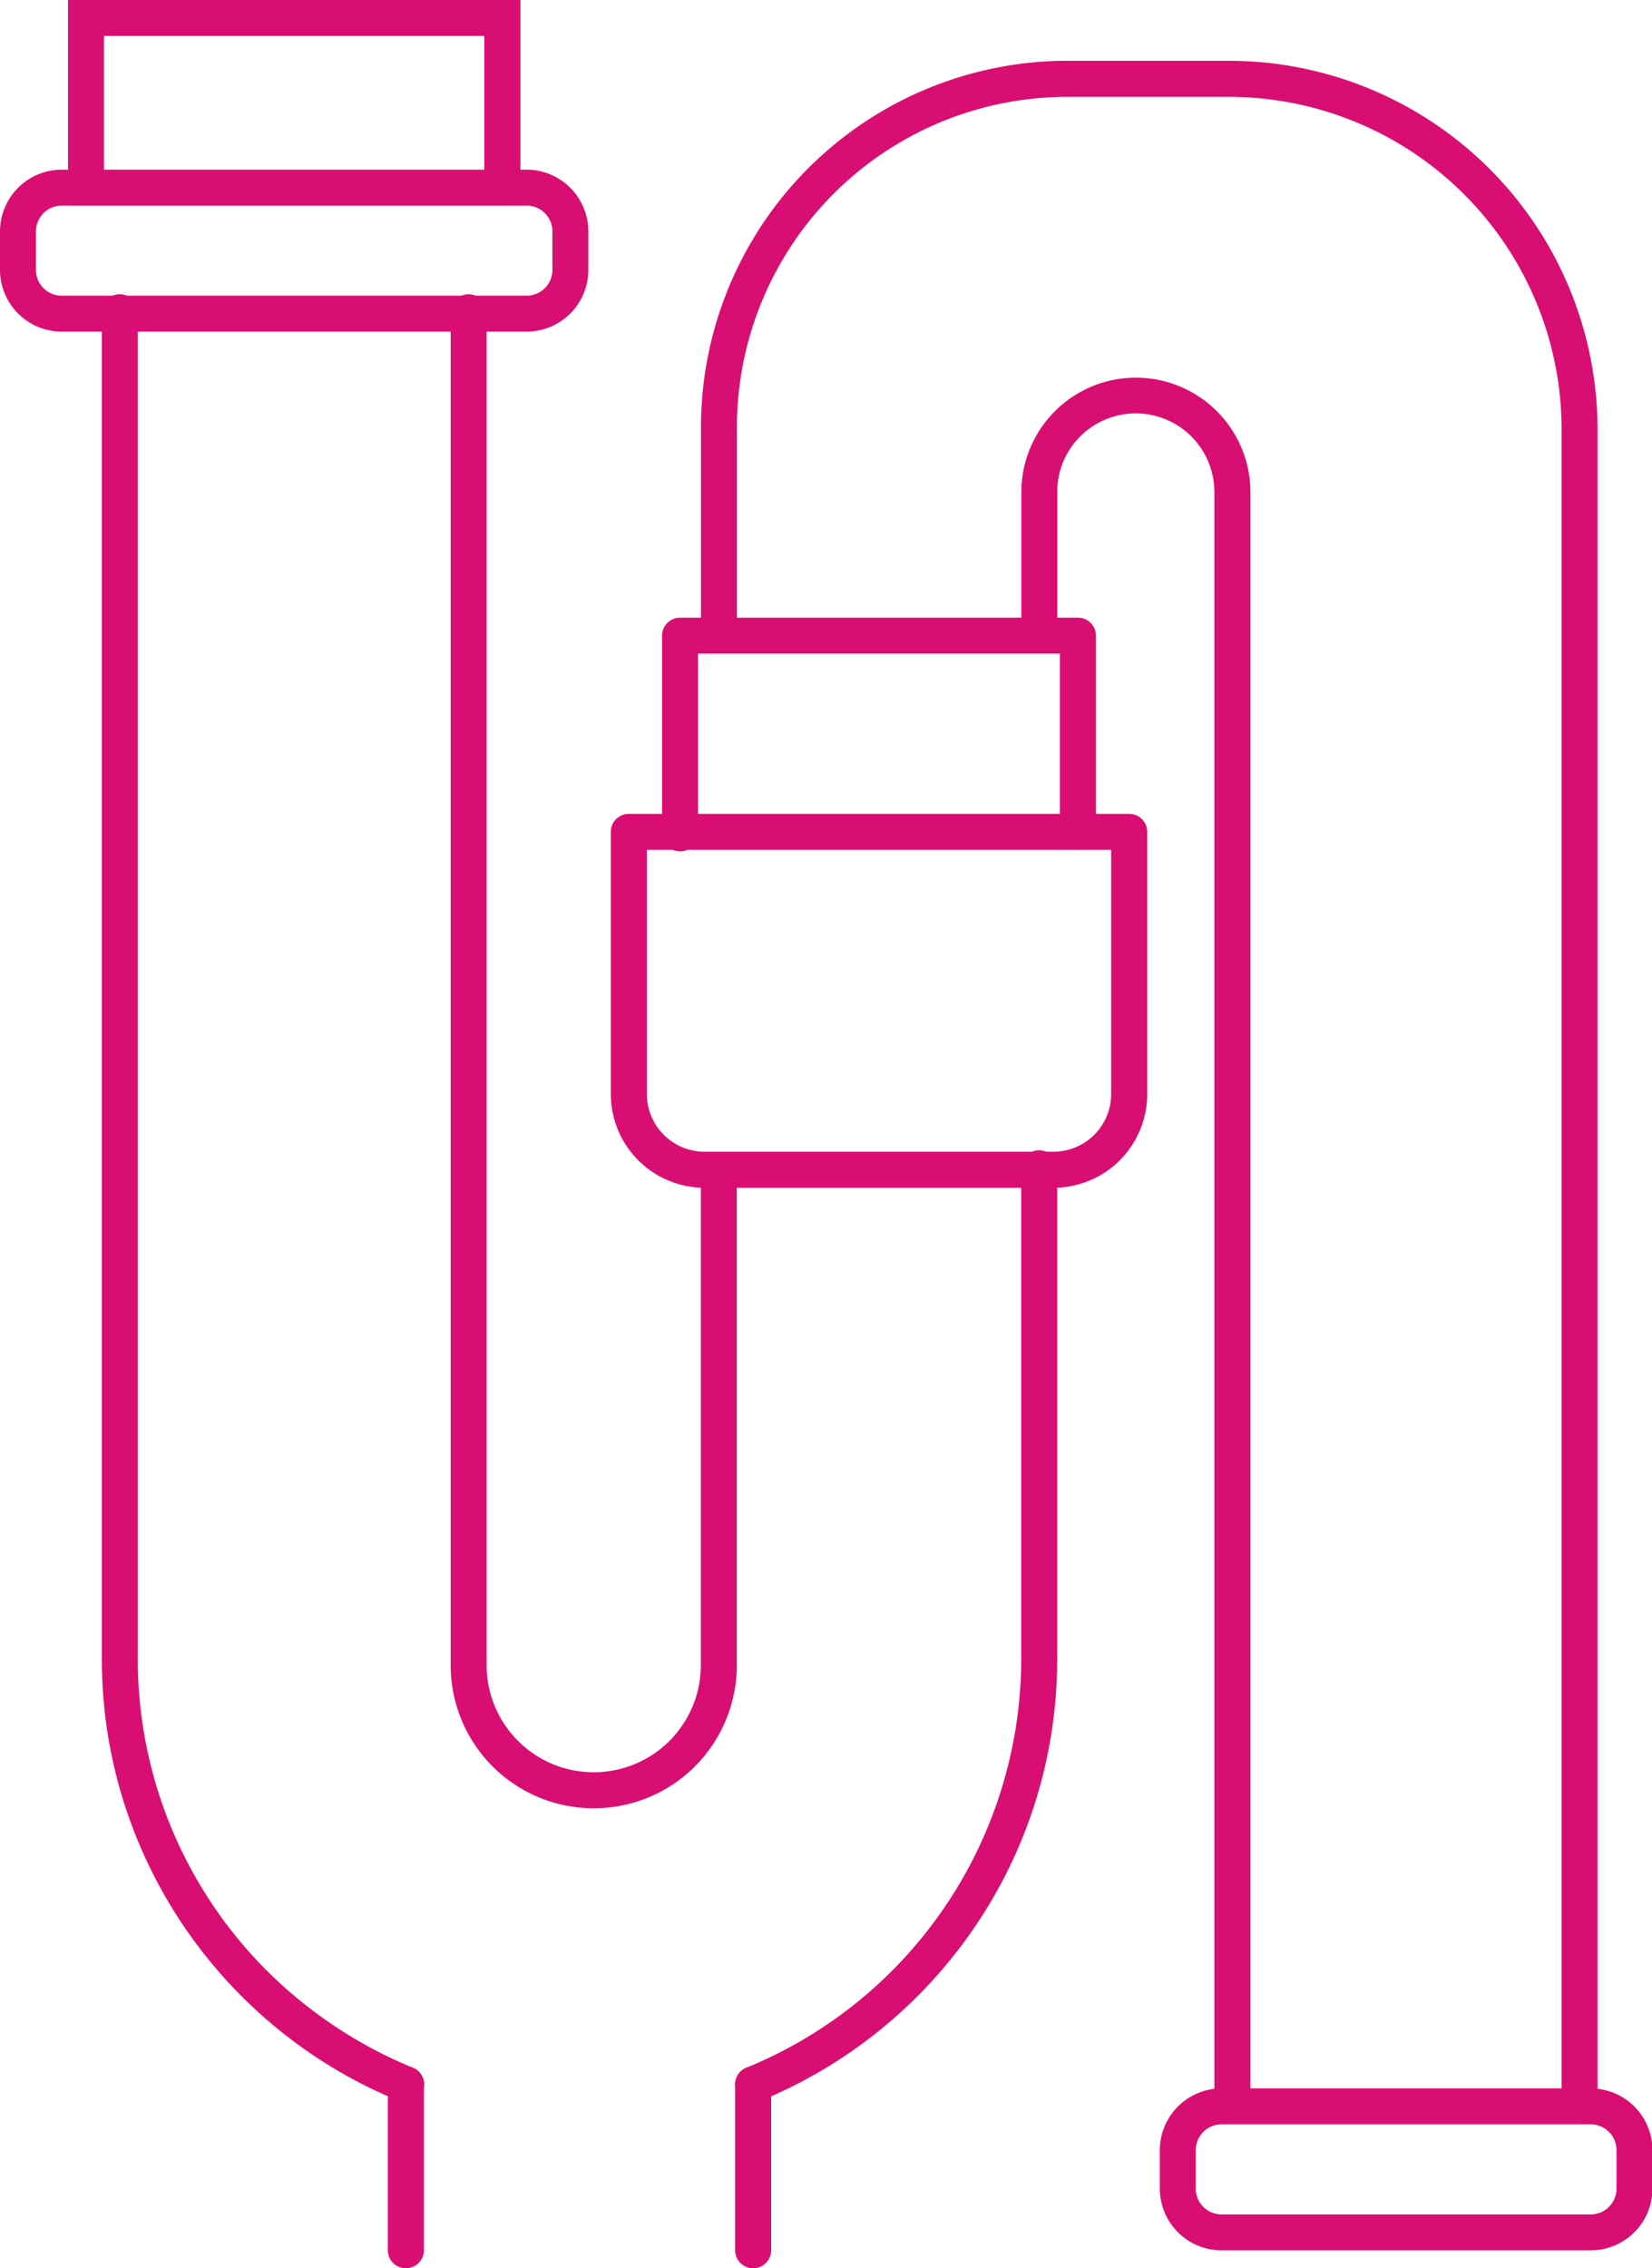
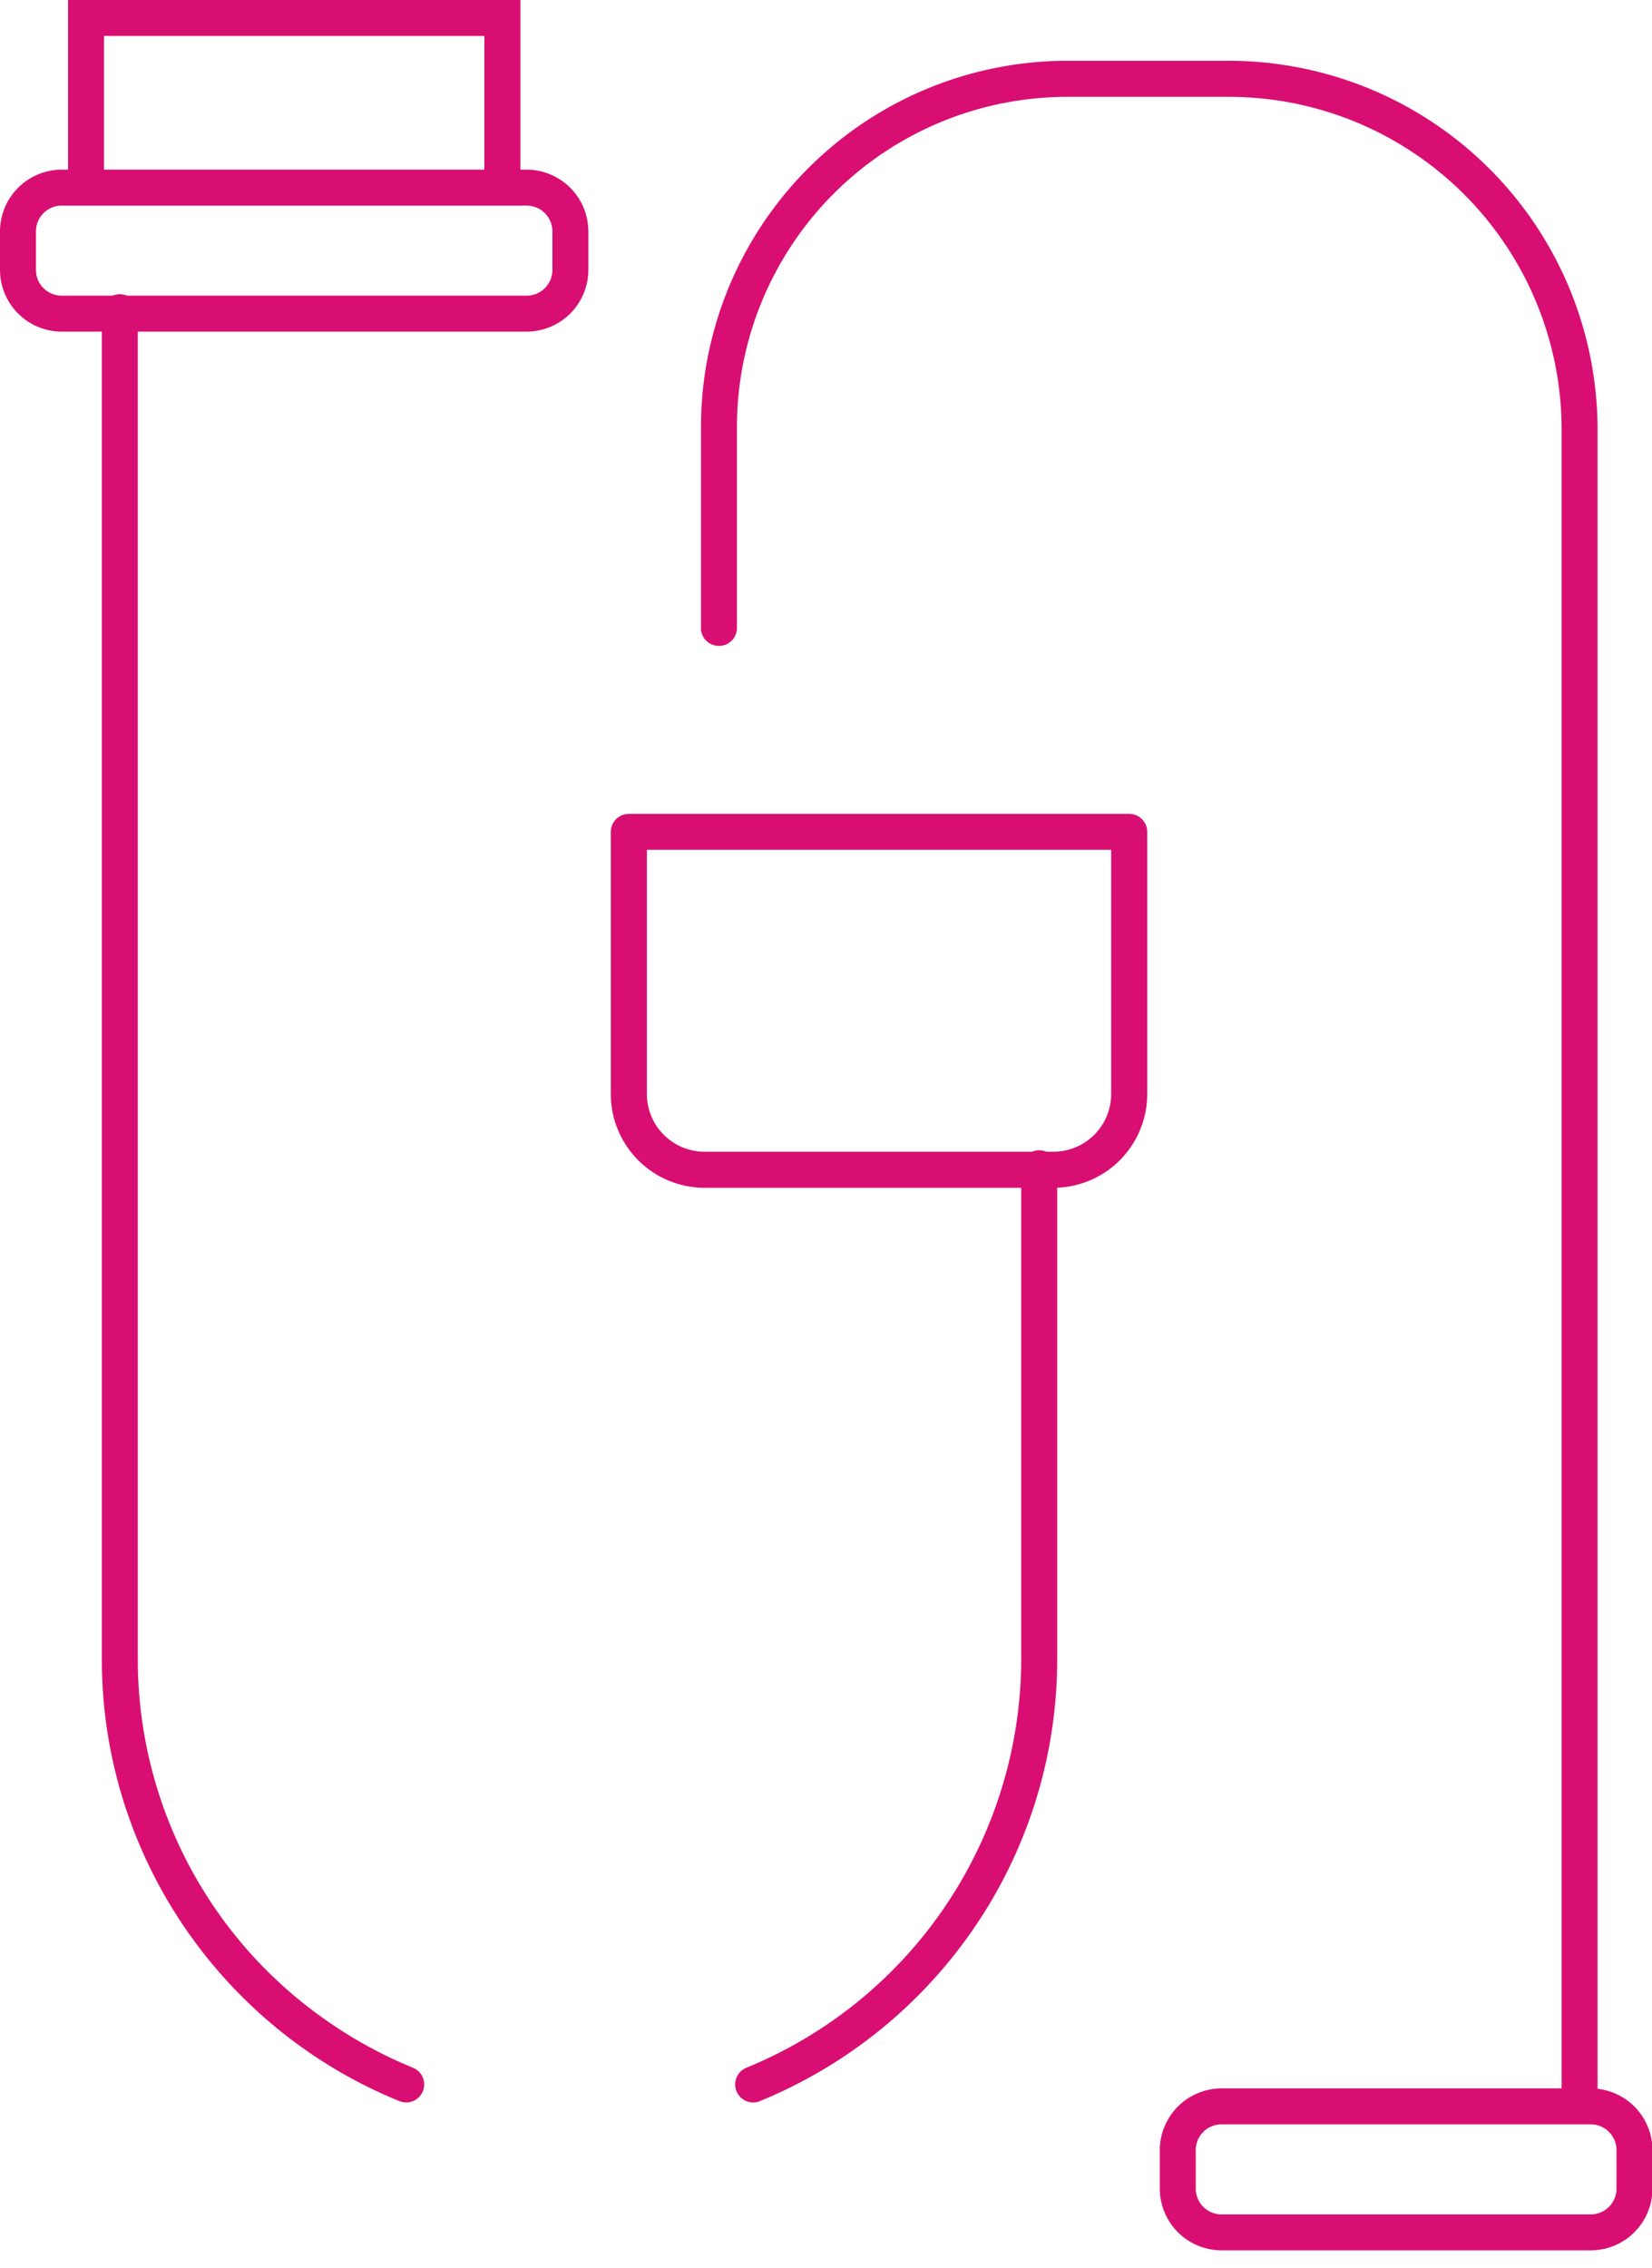
<svg xmlns="http://www.w3.org/2000/svg" id="グループ_30" data-name="グループ 30" width="14.567" height="20" viewBox="0 0 14.567 20">
  <defs>
    <clipPath id="clip-path">
      <path id="パス_1191" data-name="パス 1191" d="M0,0H14.567V20H0Z" fill="#d90e72" />
    </clipPath>
  </defs>
  <g id="マスクグループ_7" data-name="マスクグループ 7" clip-path="url(#clip-path)">
    <path id="パス_1184" data-name="パス 1184" d="M85.631,24.9a.159.159,0,0,1-.159-.159V10.016a2.935,2.935,0,0,0-2.938-2.938H81.116A2.914,2.914,0,0,0,78.2,9.994v1.779a.159.159,0,0,1-.317,0V9.994A3.232,3.232,0,0,1,81.116,6.76h1.417a3.253,3.253,0,0,1,3.256,3.256V24.738A.159.159,0,0,1,85.631,24.9Z" transform="translate(-71.702 -6.224)" fill="#d90e72" />
-     <path id="パス_1185" data-name="パス 1185" d="M51.34,46.191a1.261,1.261,0,0,1-1.262-1.262V33.013a.159.159,0,1,1,.317,0V44.929a.944.944,0,1,0,1.889,0V40.561a.159.159,0,0,1,.317,0v4.368a1.261,1.261,0,0,1-1.262,1.262Z" transform="translate(-46.104 -30.247)" fill="#d90e72" />
-     <path id="パス_1186" data-name="パス 1186" d="M115.344,57.313a.159.159,0,0,1-.159-.159V42.98A.693.693,0,0,0,114,42.49h0a.686.686,0,0,0-.2.49v1.209a.159.159,0,0,1-.317,0V42.98a1.01,1.01,0,1,1,2.02,0V57.154A.159.159,0,0,1,115.344,57.313Z" transform="translate(-104.477 -38.64)" fill="#d90e72" />
    <path id="パス_1187" data-name="パス 1187" d="M13.994,48.78a.158.158,0,0,1-.06-.012,4.177,4.177,0,0,1-.743-.394,4.224,4.224,0,0,1-1.547-1.868,4.187,4.187,0,0,1-.331-1.639V33.009a.159.159,0,1,1,.317,0V44.868a3.883,3.883,0,0,0,1.141,2.754,3.925,3.925,0,0,0,.6.489,3.858,3.858,0,0,0,.686.364.159.159,0,0,1-.06.306Z" transform="translate(-10.415 -30.243)" fill="#d90e72" />
    <path id="パス_1188" data-name="パス 1188" d="M81.85,136.363a.159.159,0,0,1-.06-.306,3.9,3.9,0,0,0,2.424-3.608v-4.31a.159.159,0,1,1,.317,0v4.31a4.19,4.19,0,0,1-.734,2.377,4.229,4.229,0,0,1-1.887,1.525A.158.158,0,0,1,81.85,136.363Z" transform="translate(-75.209 -117.825)" fill="#d90e72" />
    <path id="パス_1196" data-name="パス 1196" d="M-1.456-2H1.8a.545.545,0,0,1,.544.544v.34A.545.545,0,0,1,1.8-.572H-1.456A.545.545,0,0,1-2-1.116v-.34A.545.545,0,0,1-1.456-2ZM1.8-.889a.227.227,0,0,0,.227-.227v-.34A.227.227,0,0,0,1.8-1.683H-1.456a.227.227,0,0,0-.227.227v.34a.227.227,0,0,0,.227.227Z" transform="translate(12.227 20.414)" fill="#d90e72" />
    <path id="パス_1193" data-name="パス 1193" d="M-1.456-2h4.1a.545.545,0,0,1,.544.544v.34a.545.545,0,0,1-.544.544h-4.1A.545.545,0,0,1-2-1.116v-.34A.545.545,0,0,1-1.456-2Zm4.1,1.111a.227.227,0,0,0,.227-.227v-.34a.227.227,0,0,0-.227-.227h-4.1a.227.227,0,0,0-.227.227v.34a.227.227,0,0,0,.227.227Z" transform="translate(2 3.496)" fill="#d90e72" />
    <path id="パス_1189" data-name="パス 1189" d="M71.785,93.732H68.708a.827.827,0,0,1-.826-.826V90.594a.159.159,0,0,1,.159-.159h4.412a.159.159,0,0,1,.159.159v2.312A.827.827,0,0,1,71.785,93.732ZM68.2,90.752v2.153a.509.509,0,0,0,.509.509h3.076a.509.509,0,0,0,.509-.509V90.752Z" transform="translate(-62.496 -83.259)" fill="#d90e72" />
-     <path id="パス_1194" data-name="パス 1194" d="M-1.841-.22A.159.159,0,0,1-2-.378V-1.841A.159.159,0,0,1-1.841-2a.159.159,0,0,1,.159.159V-.378A.159.159,0,0,1-1.841-.22Z" transform="translate(5.42 20.22)" fill="#d90e72" />
-     <path id="パス_1195" data-name="パス 1195" d="M-1.841-.22A.159.159,0,0,1-2-.379V-1.841A.159.159,0,0,1-1.841-2a.159.159,0,0,1,.159.159V-.379A.159.159,0,0,1-1.841-.22Z" transform="translate(8.482 20.22)" fill="#d90e72" />
    <path id="パス_1192" data-name="パス 1192" d="M-2-2H1.989V-.187H-2Zm3.671.317H-1.683V-.5H1.671Z" transform="translate(2.6 2)" fill="#d90e72" />
-     <path id="パス_1190" data-name="パス 1190" d="M77.24,70.68a.159.159,0,0,1-.159-.159V68.95H73.89v1.572a.159.159,0,1,1-.317,0v-1.73a.159.159,0,0,1,.159-.159H77.24a.159.159,0,0,1,.159.159v1.73A.159.159,0,0,1,77.24,70.68Z" transform="translate(-67.735 -63.187)" fill="#d90e72" />
  </g>
</svg>